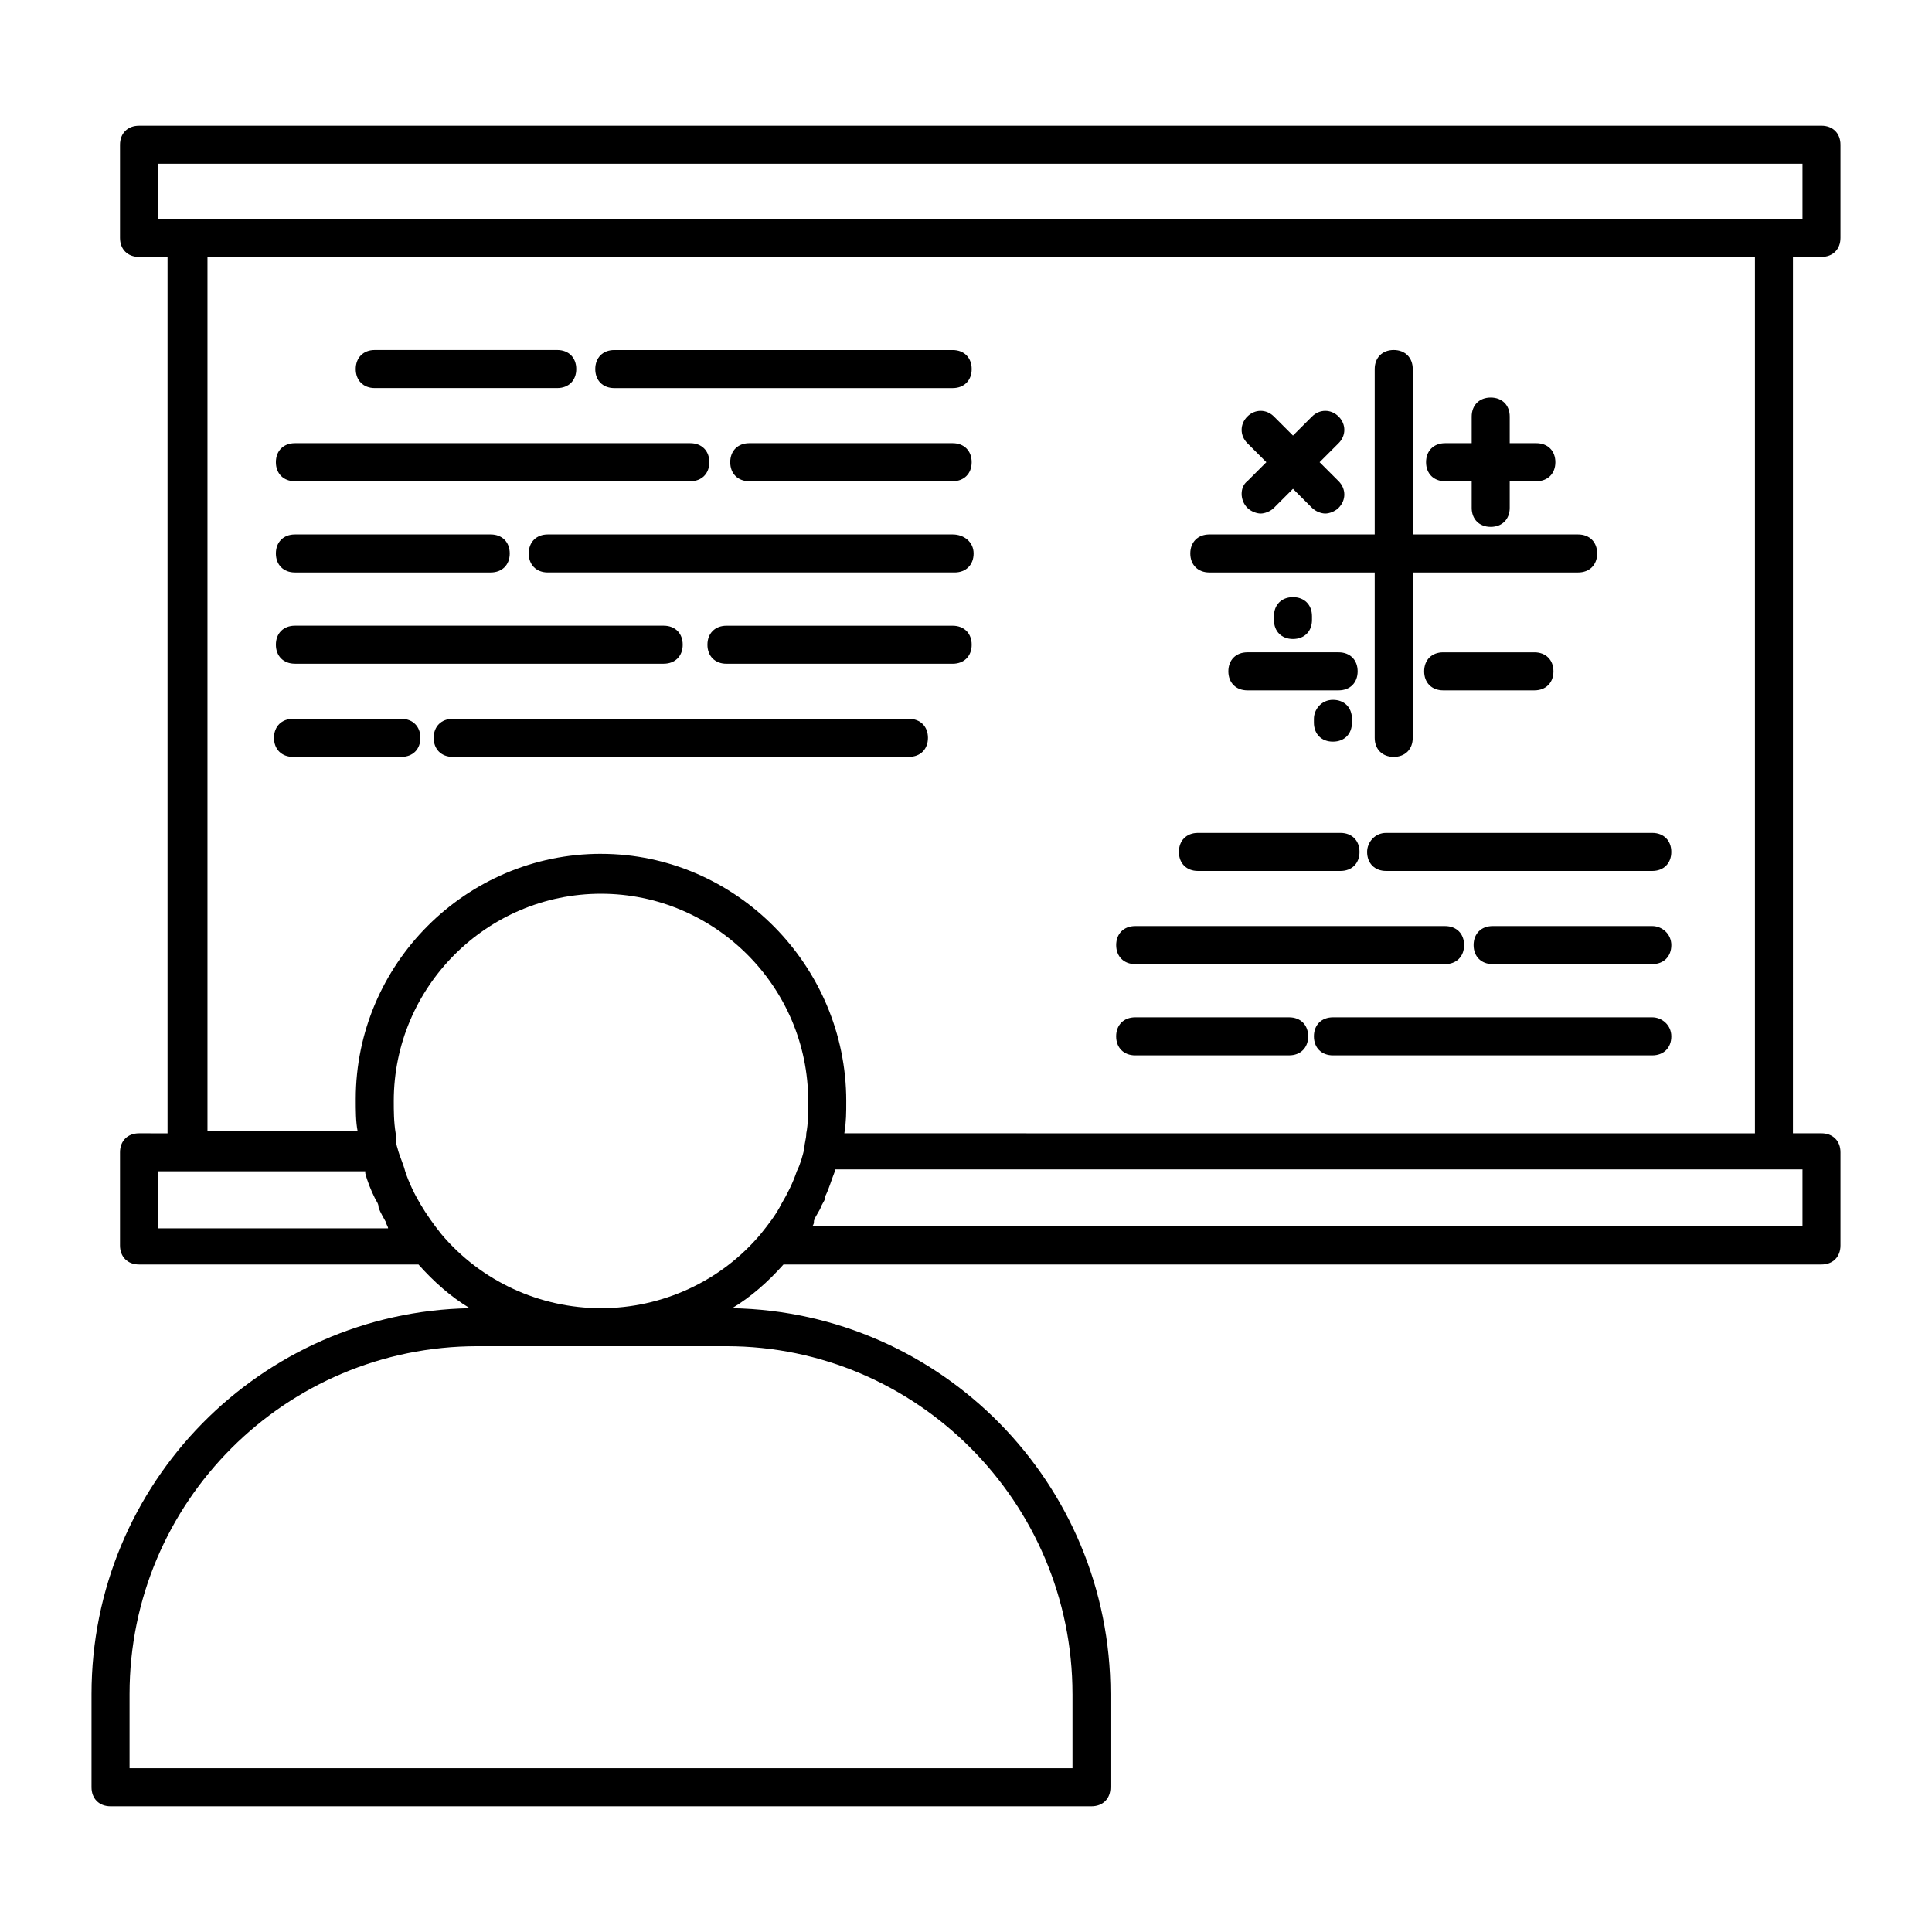
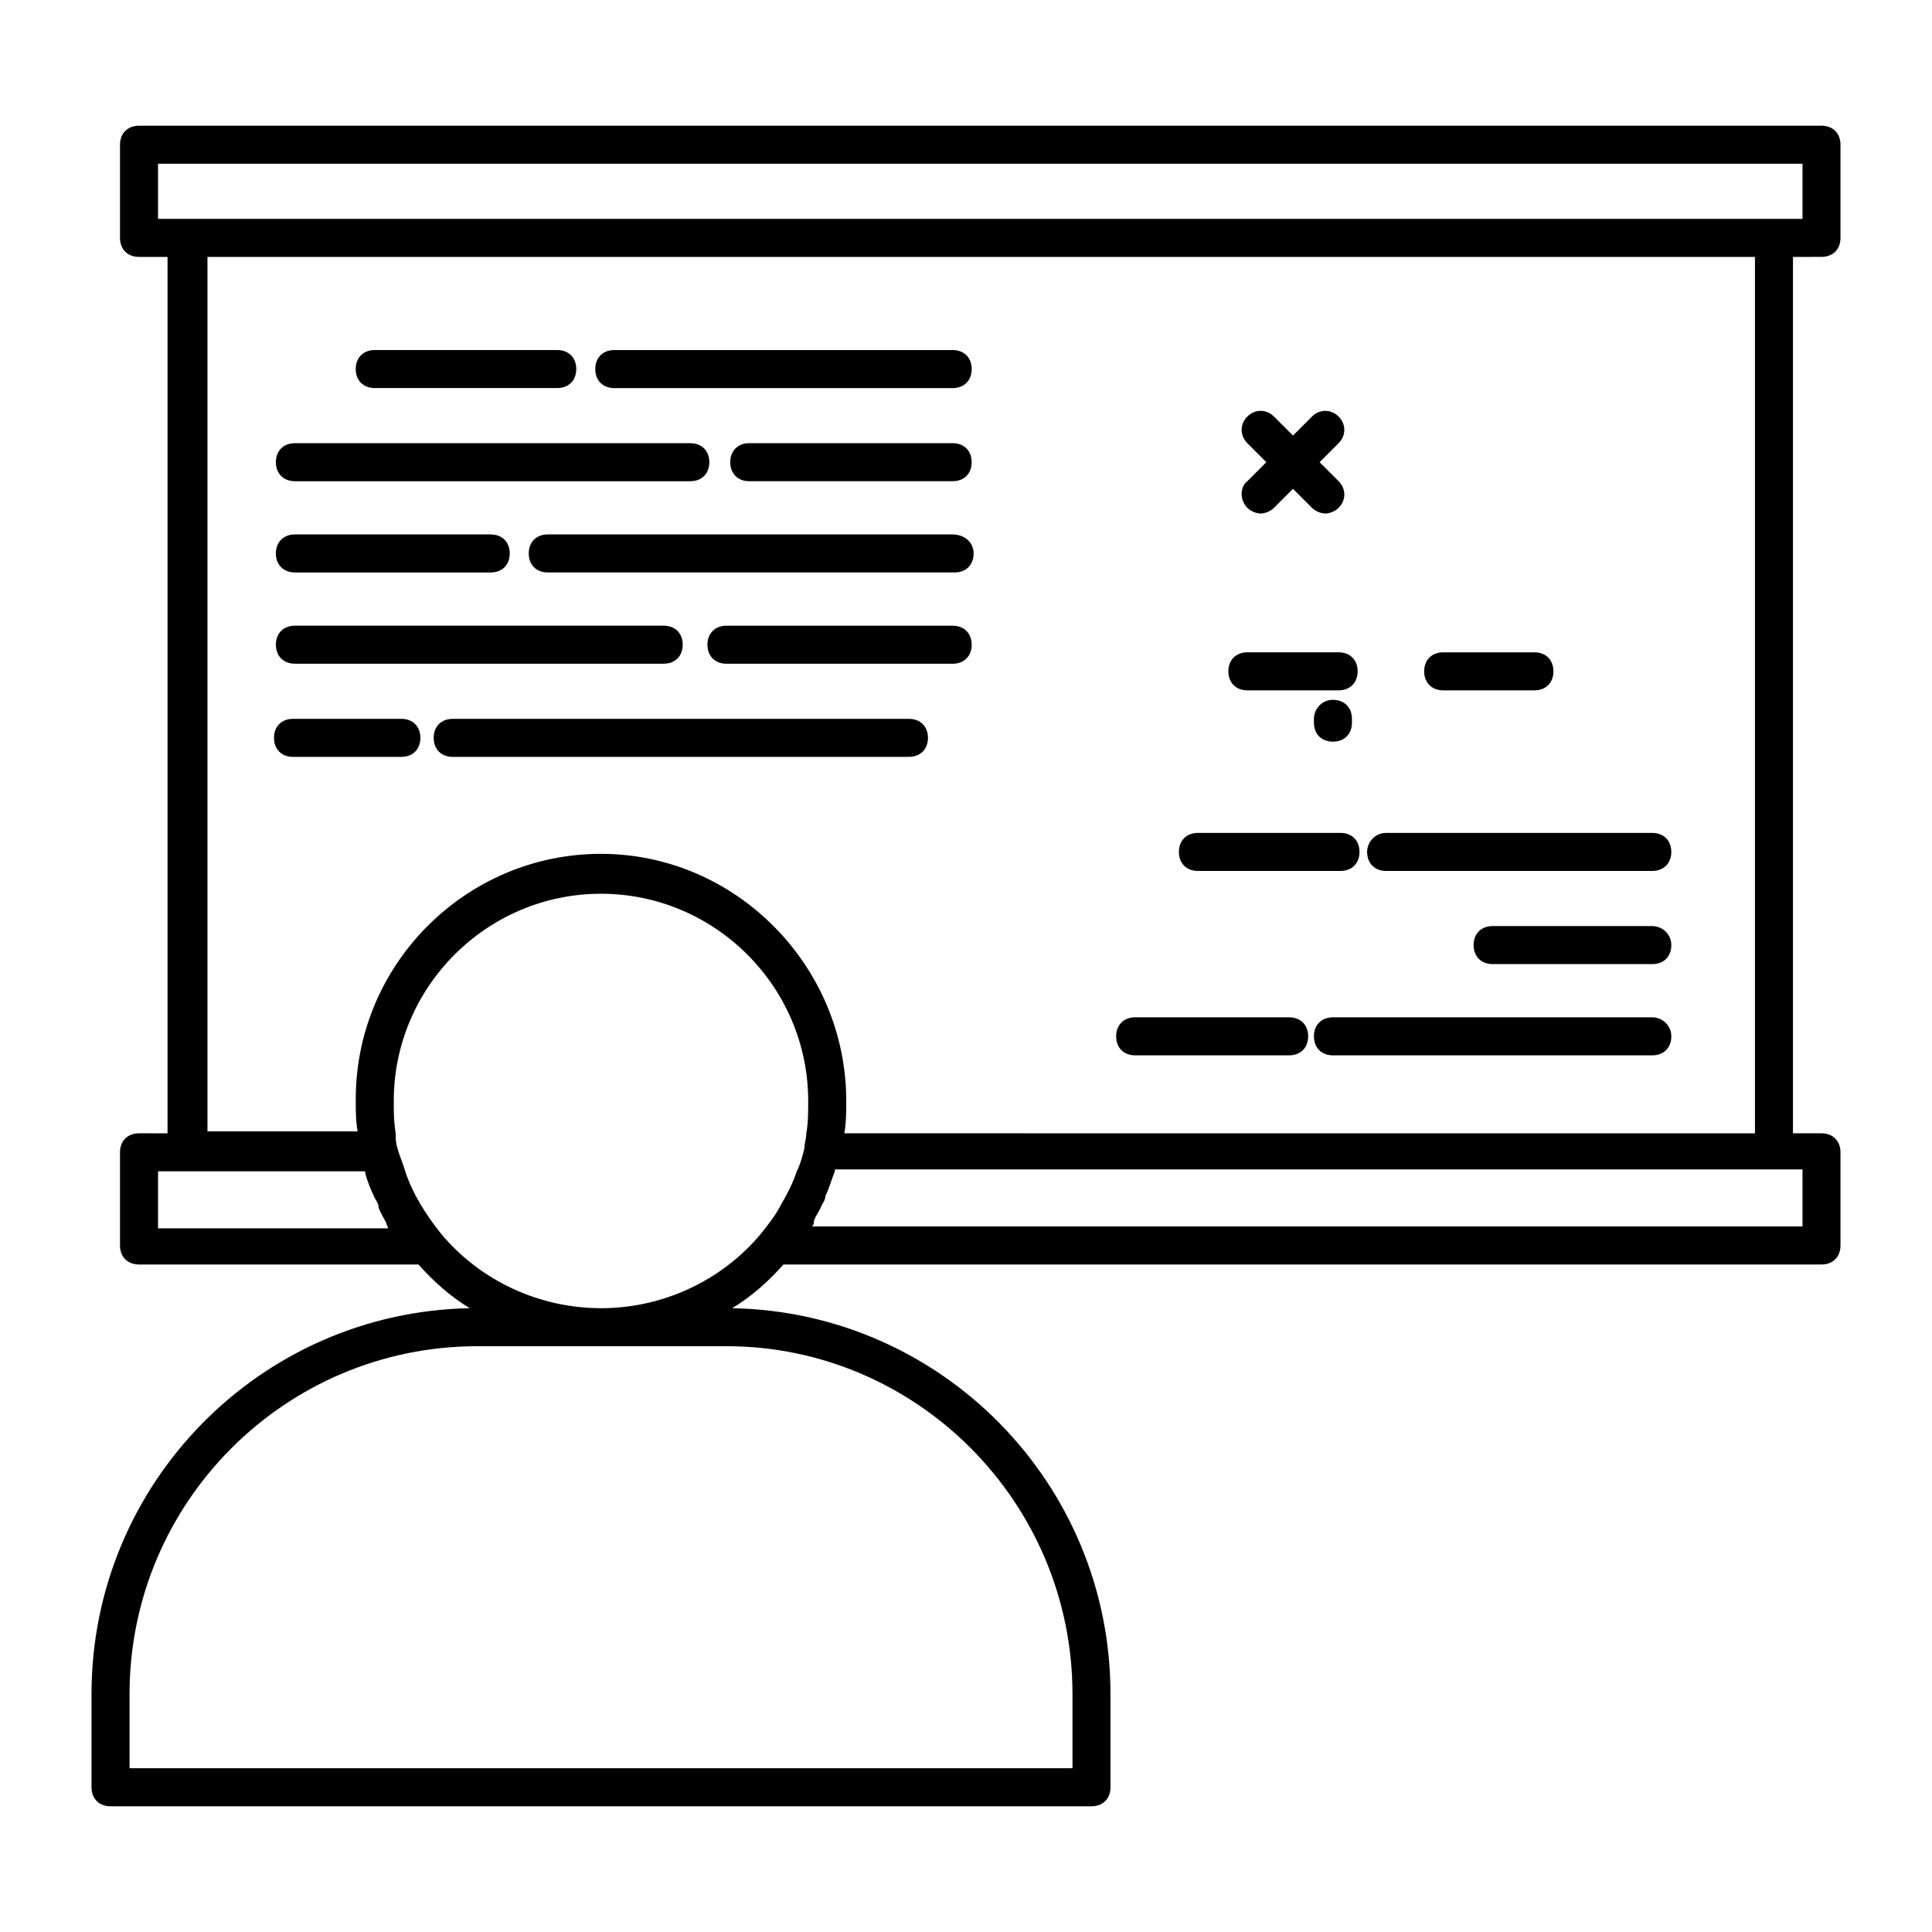
<svg xmlns="http://www.w3.org/2000/svg" fill="#000000" width="800px" height="800px" version="1.1" viewBox="144 144 512 512">
  <g>
    <path d="m626.71 212.08c3.023 0 5.039-2.016 5.039-5.039v-24.688c0-3.023-2.016-5.039-5.039-5.039l-445.87 0.004c-3.023 0-5.039 2.016-5.039 5.039v24.688c0 3.023 2.016 5.039 5.039 5.039h7.559v232.26l-7.559-0.008c-3.023 0-5.039 2.016-5.039 5.039v24.688c0 3.023 2.016 5.039 5.039 5.039h74.059c4.031 4.535 8.566 8.566 13.602 11.586-55.414 1.008-100.25 46.352-100.25 102.27v24.688c0 3.023 2.016 5.039 5.039 5.039h259.96c3.023 0 5.039-2.016 5.039-5.039v-24.688c0-55.922-44.84-101.27-100.26-102.27 5.039-3.023 9.574-7.055 13.602-11.586h275.08c3.023 0 5.039-2.016 5.039-5.039v-24.688c0-3.023-2.016-5.039-5.039-5.039h-7.559l0.004-232.25zm-440.83 256.94v-14.609h54.918v0.504c0.504 2.016 1.512 4.535 2.519 6.551 0.504 1.008 1.008 1.512 1.008 2.519 0.504 1.512 1.512 3.023 2.016 4.031 0 0.504 0.504 1.008 0.504 1.512l-60.965-0.004zm117.39-98.746c-35.77 0-64.992 29.223-64.992 64.992 0 3.023 0 6.047 0.504 8.566h-39.801v-231.75h410.1v232.26l-241.32-0.004c0.504-3.023 0.504-5.543 0.504-8.566 0-35.766-29.219-65.492-64.992-65.492zm124.95 222.68v19.648h-249.89v-19.648c0-50.883 41.309-92.195 92.195-92.195h66c50.379 0 91.691 41.312 91.691 92.195zm-124.95-102.27c-16.121 0-31.738-7.055-42.32-19.648-4.031-5.039-7.559-10.578-9.574-16.625-0.504-2.016-1.512-4.031-2.016-6.047-0.504-1.512-0.504-2.519-0.504-4.031-0.504-3.023-0.504-6.047-0.504-8.566 0-30.23 24.688-54.914 54.914-54.914 30.23 0 54.914 24.688 54.914 54.914 0 3.023 0 6.047-0.504 8.566 0 1.512-0.504 2.519-0.504 4.031-0.504 2.016-1.008 4.031-2.016 6.047-1.008 3.023-2.519 6.047-4.031 8.566-1.512 3.023-3.527 5.543-5.543 8.062-10.57 12.594-26.188 19.645-42.312 19.645zm318.41-36.273v14.609h-262.48c0.504-0.504 0.504-1.008 0.504-1.512 0.504-1.512 1.512-2.519 2.016-4.031 0.504-1.008 1.008-1.512 1.008-2.519 1.008-2.016 1.512-4.031 2.519-6.551v-0.504h248.38l8.059 0.004zm-7.559-252.41h-428.24v-14.609h435.8v14.609z" />
    <path d="m396.47 236.77h-89.68c-3.023 0-5.039 2.016-5.039 5.039 0 3.023 2.016 5.039 5.039 5.039h89.68c3.023 0 5.039-2.016 5.039-5.039 0-3.023-2.016-5.039-5.039-5.039z" />
    <path d="m243.31 246.84h48.367c3.023 0 5.039-2.016 5.039-5.039 0-3.023-2.016-5.039-5.039-5.039h-48.367c-3.023 0-5.039 2.016-5.039 5.039 0.004 3.023 2.016 5.039 5.039 5.039z" />
    <path d="m396.47 261.45h-53.91c-3.023 0-5.039 2.016-5.039 5.039 0 3.023 2.016 5.039 5.039 5.039h53.906c3.023 0 5.039-2.016 5.039-5.039 0.004-3.023-2.012-5.039-5.035-5.039z" />
    <path d="m222.15 271.53h104.79c3.023 0 5.039-2.016 5.039-5.039 0-3.023-2.016-5.039-5.039-5.039h-104.79c-3.023 0-5.039 2.016-5.039 5.039 0.004 3.023 2.019 5.039 5.039 5.039z" />
    <path d="m396.47 285.63h-107.31c-3.023 0-5.039 2.016-5.039 5.039s2.016 5.039 5.039 5.039h107.82c3.023 0 5.039-2.016 5.039-5.039s-2.519-5.039-5.543-5.039z" />
    <path d="m222.15 295.71h51.895c3.023 0 5.039-2.016 5.039-5.039s-2.016-5.039-5.039-5.039h-51.895c-3.023 0-5.039 2.016-5.039 5.039 0.004 3.023 2.019 5.039 5.039 5.039z" />
    <path d="m396.47 309.82h-59.953c-3.023 0-5.039 2.016-5.039 5.039 0 3.023 2.016 5.039 5.039 5.039h59.953c3.023 0 5.039-2.016 5.039-5.039 0-3.023-2.016-5.039-5.039-5.039z" />
    <path d="m222.15 319.89h97.738c3.023 0 5.039-2.016 5.039-5.039 0-3.023-2.016-5.039-5.039-5.039h-97.738c-3.023 0-5.039 2.016-5.039 5.039 0.004 3.023 2.019 5.039 5.039 5.039z" />
    <path d="m384.88 334.5h-120.91c-3.023 0-5.039 2.016-5.039 5.039 0 3.023 2.016 5.039 5.039 5.039l120.91-0.004c3.023 0 5.039-2.016 5.039-5.039 0-3.019-2.016-5.035-5.039-5.035z" />
    <path d="m250.37 334.5h-28.719c-3.023 0-5.039 2.016-5.039 5.039 0 3.023 2.016 5.039 5.039 5.039h28.719c3.023 0 5.039-2.016 5.039-5.039 0-3.023-2.016-5.039-5.039-5.039z" />
-     <path d="m464.48 295.71h43.832v43.832c0 3.023 2.016 5.039 5.039 5.039 3.023 0 5.039-2.016 5.039-5.039v-43.832h43.832c3.023 0 5.039-2.016 5.039-5.039s-2.016-5.039-5.039-5.039h-43.832v-43.832c0-3.023-2.016-5.039-5.039-5.039-3.023 0-5.039 2.016-5.039 5.039v43.832h-43.832c-3.023 0-5.039 2.016-5.039 5.039 0.004 3.023 2.019 5.039 5.039 5.039z" />
    <path d="m474.56 278.58c1.008 1.008 2.519 1.512 3.527 1.512 1.008 0 2.519-0.504 3.527-1.512l5.039-5.039 5.039 5.039c1.008 1.008 2.519 1.512 3.527 1.512 1.008 0 2.519-0.504 3.527-1.512 2.016-2.016 2.016-5.039 0-7.055l-5.039-5.039 5.039-5.039c2.016-2.016 2.016-5.039 0-7.055s-5.039-2.016-7.055 0l-5.039 5.039-5.039-5.039c-2.016-2.016-5.039-2.016-7.055 0s-2.016 5.039 0 7.055l5.039 5.039-5.039 5.039c-2.016 1.512-2.016 5.039 0 7.055z" />
    <path d="m503.79 321.91c0-3.023-2.016-5.039-5.039-5.039h-24.184c-3.023 0-5.039 2.016-5.039 5.039s2.016 5.039 5.039 5.039h24.184c3.023 0 5.039-2.016 5.039-5.039z" />
    <path d="m550.64 326.95c3.023 0 5.039-2.016 5.039-5.039s-2.016-5.039-5.039-5.039h-24.184c-3.023 0-5.039 2.016-5.039 5.039s2.016 5.039 5.039 5.039z" />
-     <path d="m526.96 271.53h7.055v7.055c0 3.023 2.016 5.039 5.039 5.039 3.023 0 5.039-2.016 5.039-5.039v-7.055h7.055c3.023 0 5.039-2.016 5.039-5.039 0-3.023-2.016-5.039-5.039-5.039h-7.055v-7.055c0-3.023-2.016-5.039-5.039-5.039-3.023 0-5.039 2.016-5.039 5.039v7.055h-7.055c-3.023 0-5.039 2.016-5.039 5.039 0.004 3.023 2.019 5.039 5.039 5.039z" />
-     <path d="m491.69 308.3v-1.008c0-3.023-2.016-5.039-5.039-5.039-3.023 0-5.039 2.016-5.039 5.039v1.008c0 3.023 2.016 5.039 5.039 5.039 3.023 0 5.039-2.016 5.039-5.039z" />
    <path d="m492.2 334.5v1.008c0 3.023 2.016 5.039 5.039 5.039s5.039-2.016 5.039-5.039v-1.008c0-3.023-2.016-5.039-5.039-5.039s-5.039 2.519-5.039 5.039z" />
    <path d="m506.3 369.77c0 3.023 2.016 5.039 5.039 5.039h70.535c3.023 0 5.039-2.016 5.039-5.039 0-3.023-2.016-5.039-5.039-5.039h-70.535c-3.023 0-5.039 2.519-5.039 5.039z" />
    <path d="m461.46 374.81h37.785c3.023 0 5.039-2.016 5.039-5.039 0-3.023-2.016-5.039-5.039-5.039h-37.785c-3.023 0-5.039 2.016-5.039 5.039 0 3.023 2.016 5.039 5.039 5.039z" />
    <path d="m581.88 389.42h-42.32c-3.023 0-5.039 2.016-5.039 5.039 0 3.023 2.016 5.039 5.039 5.039h42.32c3.023 0 5.039-2.016 5.039-5.039-0.004-3.023-2.519-5.039-5.039-5.039z" />
-     <path d="m444.84 399.5h82.121c3.023 0 5.039-2.016 5.039-5.039 0-3.023-2.016-5.039-5.039-5.039h-82.121c-3.023 0-5.039 2.016-5.039 5.039 0.004 3.023 2.019 5.039 5.039 5.039z" />
    <path d="m581.88 413.6h-84.641c-3.023 0-5.039 2.016-5.039 5.039s2.016 5.039 5.039 5.039h84.641c3.023 0 5.039-2.016 5.039-5.039-0.004-3.023-2.519-5.039-5.039-5.039z" />
    <path d="m485.64 413.6h-40.809c-3.023 0-5.039 2.016-5.039 5.039s2.016 5.039 5.039 5.039l40.809-0.004c3.023 0 5.039-2.016 5.039-5.039 0-3.019-2.016-5.035-5.039-5.035z" />
  </g>
</svg>